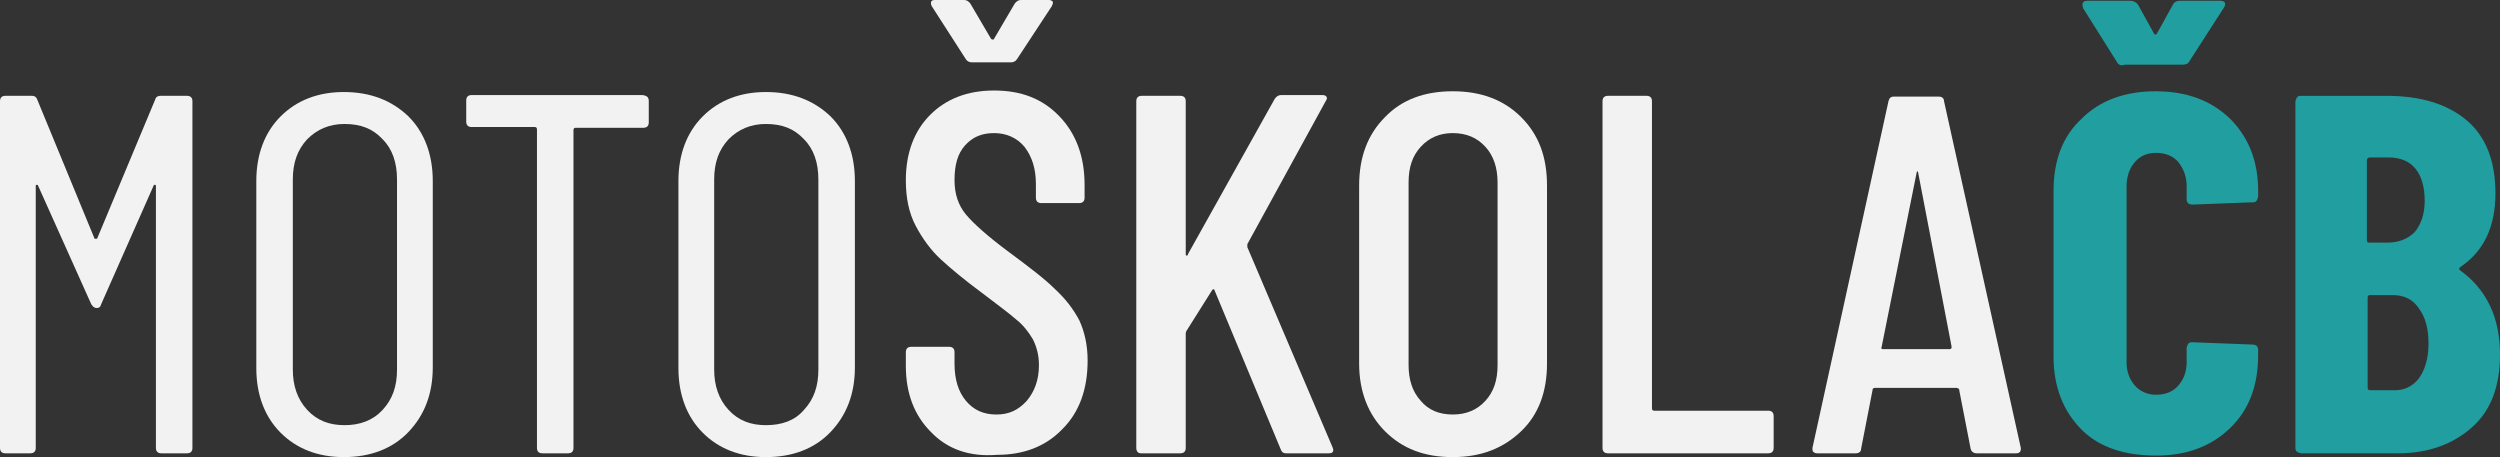
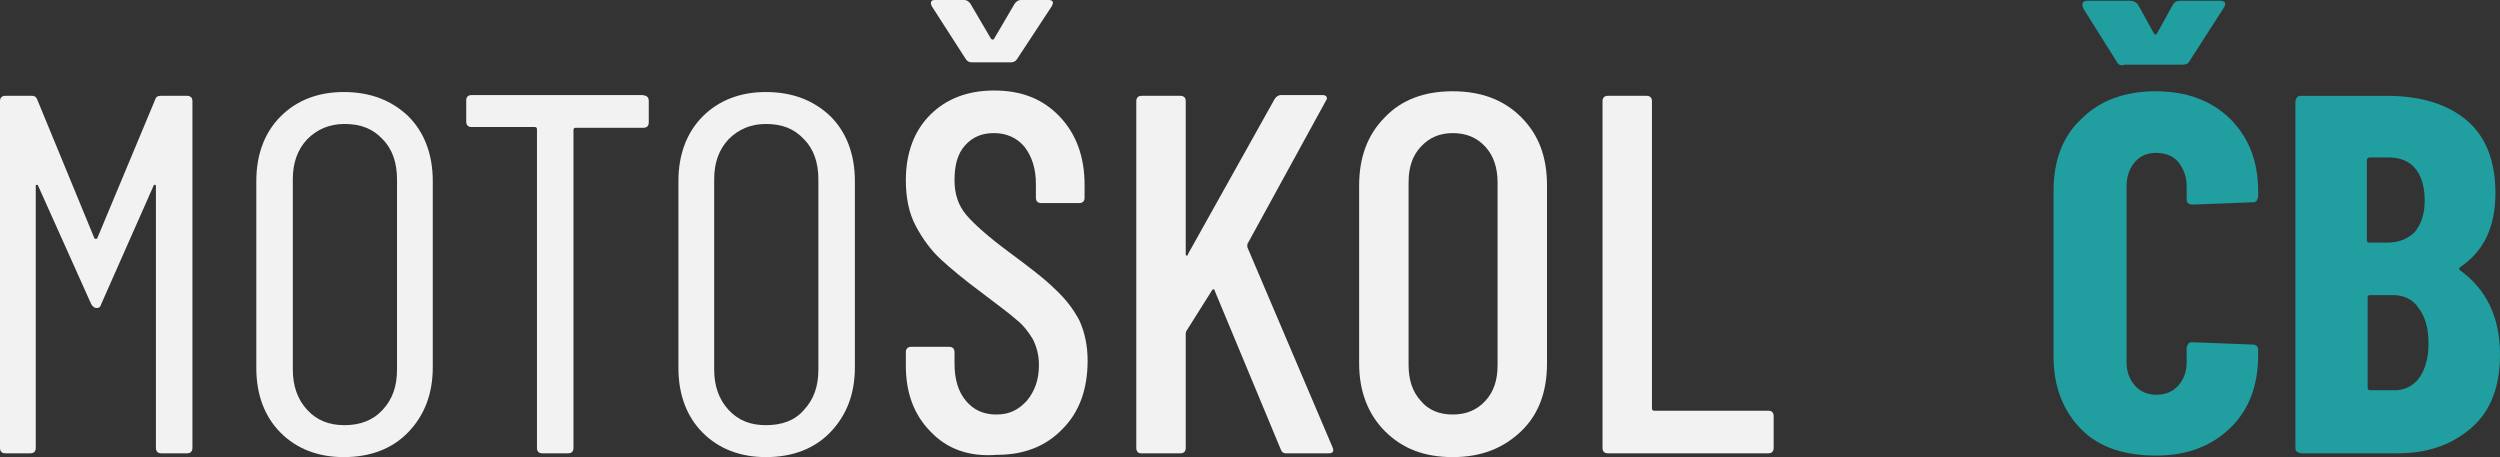
<svg xmlns="http://www.w3.org/2000/svg" version="1.1" id="Layer_1" x="0px" y="0px" viewBox="0 0 328.7 60.1" style="enable-background:new 0 0 328.7 60.1;" xml:space="preserve">
  <rect x="0" y="0" width="328.7" height="60.1" fill="#333333" stroke="none" />
  <style type="text/css">
	.st0{fill:#F2F2F3;}
	.st1{fill:#209EA0;}
</style>
  <g>
    <path class="st0" d="M0,58.9V13.3c0-0.4,0.2-0.7,0.7-0.7h3.5c0.4,0,0.6,0.2,0.7,0.5l7.5,18.2c0,0.1,0.1,0.1,0.2,0.1   c0.1,0,0.2,0,0.2-0.1l7.6-18.2c0.1-0.4,0.4-0.5,0.7-0.5h3.5c0.4,0,0.7,0.2,0.7,0.7v45.6c0,0.4-0.2,0.7-0.7,0.7h-3.4   c-0.4,0-0.7-0.2-0.7-0.7V24.5c0-0.1,0-0.2-0.1-0.2c-0.1,0-0.2,0-0.2,0.1L13.3,40c-0.1,0.4-0.3,0.5-0.6,0.5c-0.3,0-0.5-0.2-0.7-0.5   l-7-15.6c0-0.1-0.1-0.1-0.2-0.1c-0.1,0-0.1,0.1-0.1,0.2v34.4c0,0.4-0.2,0.7-0.7,0.7H0.7C0.2,59.6,0,59.3,0,58.9z" />
    <path class="st0" d="M36.9,56.9c-2.1-2.1-3.2-5-3.2-8.5V23.8c0-3.5,1.1-6.4,3.2-8.5c2.1-2.1,4.9-3.2,8.3-3.2c3.5,0,6.3,1.1,8.5,3.2   c2.1,2.1,3.2,5,3.2,8.5v24.5c0,3.5-1.1,6.3-3.2,8.5c-2.1,2.2-5,3.3-8.5,3.3C41.8,60.1,39,59,36.9,56.9z M50.3,53.9   c1.3-1.4,1.9-3.1,1.9-5.3v-25c0-2.2-0.6-4-1.9-5.3c-1.3-1.4-2.9-2-5-2c-2,0-3.6,0.7-4.9,2c-1.3,1.4-1.9,3.1-1.9,5.3v25   c0,2.1,0.6,3.9,1.9,5.3c1.3,1.4,2.9,2,4.9,2C47.3,55.9,49,55.3,50.3,53.9z" />
    <path class="st0" d="M85.3,13.3v2.8c0,0.4-0.2,0.7-0.7,0.7h-8.9c-0.2,0-0.3,0.1-0.3,0.3v41.8c0,0.4-0.2,0.7-0.7,0.7h-3.4   c-0.4,0-0.7-0.2-0.7-0.7V17c0-0.2-0.1-0.3-0.3-0.3h-8.3c-0.4,0-0.7-0.2-0.7-0.7v-2.8c0-0.4,0.2-0.7,0.7-0.7h22.5   C85.1,12.6,85.3,12.8,85.3,13.3z" />
    <path class="st0" d="M92.4,56.9c-2.1-2.1-3.2-5-3.2-8.5V23.8c0-3.5,1.1-6.4,3.2-8.5c2.1-2.1,4.9-3.2,8.3-3.2c3.5,0,6.3,1.1,8.5,3.2   c2.1,2.1,3.2,5,3.2,8.5v24.5c0,3.5-1.1,6.3-3.2,8.5c-2.1,2.2-5,3.3-8.5,3.3C97.3,60.1,94.5,59,92.4,56.9z M105.7,53.9   c1.3-1.4,1.9-3.1,1.9-5.3v-25c0-2.2-0.6-4-1.9-5.3c-1.3-1.4-2.9-2-5-2c-2,0-3.6,0.7-4.9,2c-1.3,1.4-1.9,3.1-1.9,5.3v25   c0,2.1,0.6,3.9,1.9,5.3c1.3,1.4,2.9,2,4.9,2C102.8,55.9,104.5,55.3,105.7,53.9z" />
    <path class="st0" d="M122.4,56.8c-2.2-2.2-3.3-5.1-3.3-8.7v-1.8c0-0.4,0.2-0.7,0.7-0.7h5c0.4,0,0.7,0.2,0.7,0.7v1.5   c0,2.1,0.5,3.7,1.5,4.9c1,1.2,2.3,1.8,4,1.8s2.9-0.6,4-1.8c1-1.2,1.6-2.7,1.6-4.7c0-1.3-0.3-2.4-0.8-3.4c-0.6-1-1.3-1.9-2.2-2.6   c-0.9-0.8-2.4-1.9-4.5-3.5c-2.3-1.7-4.1-3.2-5.4-4.4c-1.3-1.2-2.4-2.7-3.3-4.4c-0.9-1.7-1.3-3.7-1.3-6c0-3.6,1.1-6.5,3.2-8.6   c2.1-2.1,4.9-3.2,8.4-3.2c3.6,0,6.4,1.1,8.6,3.4c2.2,2.3,3.3,5.3,3.3,9v1.7c0,0.4-0.2,0.7-0.7,0.7h-5c-0.4,0-0.7-0.2-0.7-0.7v-1.8   c0-2-0.5-3.6-1.5-4.9c-1-1.2-2.4-1.8-4-1.8c-1.6,0-2.8,0.5-3.8,1.6c-1,1.1-1.4,2.6-1.4,4.6c0,1.8,0.5,3.3,1.5,4.5   c1,1.2,2.9,2.9,5.6,4.9c2.7,2,4.8,3.6,6.1,4.9c1.4,1.3,2.4,2.6,3.2,4.1c0.7,1.5,1.1,3.3,1.1,5.3c0,3.8-1.1,6.8-3.3,9   c-2.2,2.3-5.1,3.4-8.6,3.4C127.4,60.1,124.5,59,122.4,56.8z M127,7.8l-4.5-7c-0.1-0.2-0.1-0.3-0.1-0.4c0-0.3,0.2-0.4,0.5-0.4h3.9   c0.3,0,0.6,0.2,0.8,0.5l2.7,4.6c0,0,0.1,0.1,0.2,0.1c0.1,0,0.2,0,0.2-0.1l2.7-4.6c0.2-0.3,0.5-0.5,0.8-0.5h3.7   c0.3,0,0.4,0.1,0.5,0.2c0.1,0.2,0,0.3-0.1,0.6l-4.6,7c-0.2,0.3-0.5,0.4-0.8,0.4h-5.1C127.5,8.2,127.2,8.1,127,7.8z" />
    <path class="st0" d="M149.4,58.9V13.3c0-0.4,0.2-0.7,0.7-0.7h5.1c0.4,0,0.7,0.2,0.7,0.7v20.1c0,0.1,0,0.2,0.1,0.2   c0.1,0,0.2,0,0.2-0.2l11.4-20.4c0.2-0.3,0.5-0.5,0.8-0.5h5.5c0.3,0,0.4,0.1,0.5,0.2c0.1,0.2,0.1,0.3-0.1,0.6L164,32.1   c0,0.1,0,0.3,0,0.4l11.2,26.3l0.1,0.3c0,0.4-0.2,0.5-0.6,0.5h-5.6c-0.4,0-0.6-0.2-0.7-0.5l-8.7-20.9c0-0.2-0.2-0.2-0.3-0.1   l-3.4,5.4c0,0-0.1,0.2-0.1,0.3v15.1c0,0.4-0.2,0.7-0.7,0.7H150C149.6,59.6,149.4,59.3,149.4,58.9z" />
    <path class="st0" d="M182.1,56.7c-2.2-2.2-3.4-5.2-3.4-8.9V24.4c0-3.7,1.1-6.7,3.4-9c2.2-2.3,5.2-3.4,8.9-3.4c3.7,0,6.7,1.1,9,3.4   c2.3,2.3,3.4,5.2,3.4,9v23.4c0,3.7-1.1,6.7-3.4,8.9c-2.3,2.2-5.2,3.4-9,3.4C187.3,60.1,184.4,59,182.1,56.7z M195.3,52.7   c1.1-1.2,1.6-2.7,1.6-4.7v-24c0-1.9-0.5-3.5-1.6-4.7c-1.1-1.2-2.5-1.8-4.3-1.8c-1.7,0-3.1,0.6-4.2,1.8c-1.1,1.2-1.6,2.7-1.6,4.7v24   c0,1.9,0.5,3.5,1.6,4.7c1,1.2,2.4,1.8,4.2,1.8C192.8,54.5,194.2,53.9,195.3,52.7z" />
    <path class="st0" d="M210.7,58.9V13.3c0-0.4,0.2-0.7,0.7-0.7h5.1c0.4,0,0.7,0.2,0.7,0.7v40.4c0,0.2,0.1,0.3,0.3,0.3h15   c0.4,0,0.7,0.2,0.7,0.7v4.2c0,0.4-0.2,0.7-0.7,0.7h-21.1C210.9,59.6,210.7,59.3,210.7,58.9z" />
-     <path class="st0" d="M259.1,59l-1.5-7.7c0-0.1,0-0.2-0.1-0.2c-0.1,0-0.1-0.1-0.2-0.1h-10.8c-0.1,0-0.2,0-0.2,0.1   c-0.1,0-0.1,0.1-0.1,0.2l-1.5,7.7c0,0.4-0.3,0.6-0.7,0.6h-5.1c-0.2,0-0.4-0.1-0.5-0.2c-0.1-0.1-0.1-0.3-0.1-0.5l10-45.6   c0.1-0.4,0.3-0.6,0.7-0.6h5.9c0.4,0,0.7,0.2,0.7,0.6l10.1,45.6V59c0,0.4-0.2,0.6-0.6,0.6h-5.2C259.5,59.6,259.2,59.4,259.1,59z    M247.5,45.9h8.9c0.1,0,0.2-0.1,0.2-0.3l-4.4-22.9c0-0.1-0.1-0.2-0.1-0.2c0,0-0.1,0.1-0.1,0.2l-4.6,22.9   C247.3,45.8,247.4,45.9,247.5,45.9z" />
    <path class="st1" d="M273.7,56.5c-2.4-2.4-3.7-5.6-3.7-9.6V25.1c0-4,1.2-7.2,3.7-9.5c2.4-2.4,5.7-3.6,9.7-3.6   c4.1,0,7.3,1.2,9.8,3.6c2.4,2.4,3.7,5.5,3.7,9.5v0.7c0,0.2-0.1,0.4-0.2,0.6c-0.2,0.2-0.3,0.2-0.6,0.2l-7.8,0.3   c-0.5,0-0.8-0.2-0.8-0.7v-1.7c0-1.3-0.4-2.3-1.1-3.2c-0.7-0.8-1.7-1.2-2.9-1.2c-1.2,0-2.1,0.4-2.8,1.2c-0.7,0.8-1.1,1.9-1.1,3.2   v23.1c0,1.3,0.4,2.3,1.1,3.1c0.7,0.8,1.7,1.2,2.8,1.2c1.2,0,2.2-0.4,2.9-1.2c0.7-0.8,1.1-1.8,1.1-3.1v-1.8c0-0.2,0.1-0.4,0.2-0.6   c0.2-0.2,0.3-0.2,0.6-0.2l7.8,0.3c0.5,0,0.8,0.2,0.8,0.7v0.7c0,4-1.2,7.2-3.7,9.6c-2.5,2.4-5.7,3.6-9.7,3.6S276.1,58.9,273.7,56.5z    M278.3,8.1l-4.4-7c-0.1-0.3-0.1-0.4-0.1-0.5c0-0.3,0.2-0.5,0.7-0.5h5.6c0.4,0,0.8,0.2,1,0.5l2.1,3.8c0.1,0.2,0.3,0.2,0.4,0   l2.1-3.8c0.2-0.4,0.6-0.5,1-0.5h5.2c0.3,0,0.5,0.1,0.6,0.2c0.1,0.2,0.1,0.4-0.1,0.7l-4.5,7c-0.2,0.4-0.5,0.5-0.9,0.5h-7.6   C278.8,8.7,278.5,8.5,278.3,8.1z" />
    <path class="st1" d="M325,56.2c-2.5,2.2-5.7,3.4-9.7,3.4h-12.7c-0.2,0-0.4-0.1-0.6-0.2c-0.2-0.2-0.2-0.3-0.2-0.6V13.4   c0-0.2,0.1-0.4,0.2-0.6c0.2-0.2,0.3-0.2,0.6-0.2h11.2c4.5,0,8,1.1,10.5,3.2c2.5,2.1,3.8,5.3,3.8,9.6c0,4.4-1.5,7.6-4.6,9.7   c-0.2,0.1-0.2,0.3-0.1,0.4c3.5,2.5,5.3,6.2,5.3,11.1C328.7,50.8,327.5,54,325,56.2z M311.2,21.1v10.5c0,0.2,0.1,0.3,0.3,0.3h2.4   c1.5,0,2.7-0.5,3.6-1.4c0.8-1,1.3-2.3,1.3-4.1c0-1.8-0.4-3.2-1.2-4.2c-0.8-1-2-1.5-3.6-1.5h-2.4C311.4,20.7,311.2,20.8,311.2,21.1z    M318,49.8c0.8-1.1,1.3-2.6,1.3-4.6s-0.4-3.5-1.3-4.7c-0.8-1.2-2-1.7-3.4-1.7h-3c-0.2,0-0.3,0.1-0.3,0.3V51c0,0.2,0.1,0.3,0.3,0.3   h3C316,51.4,317.2,50.8,318,49.8z" />
  </g>
</svg>